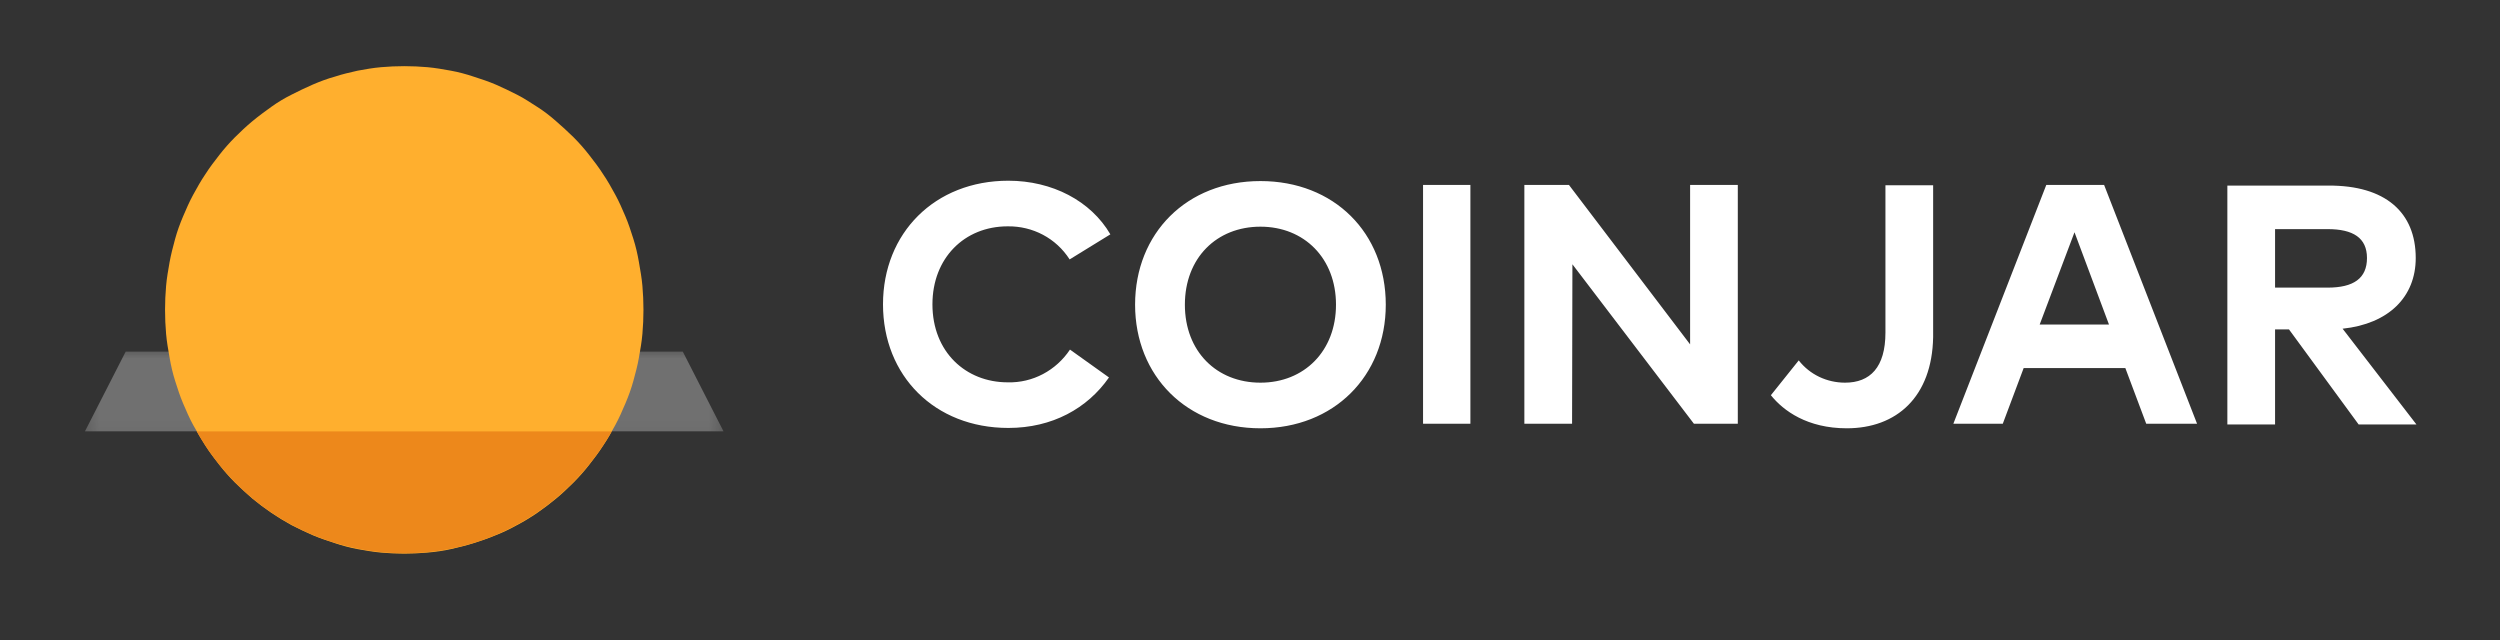
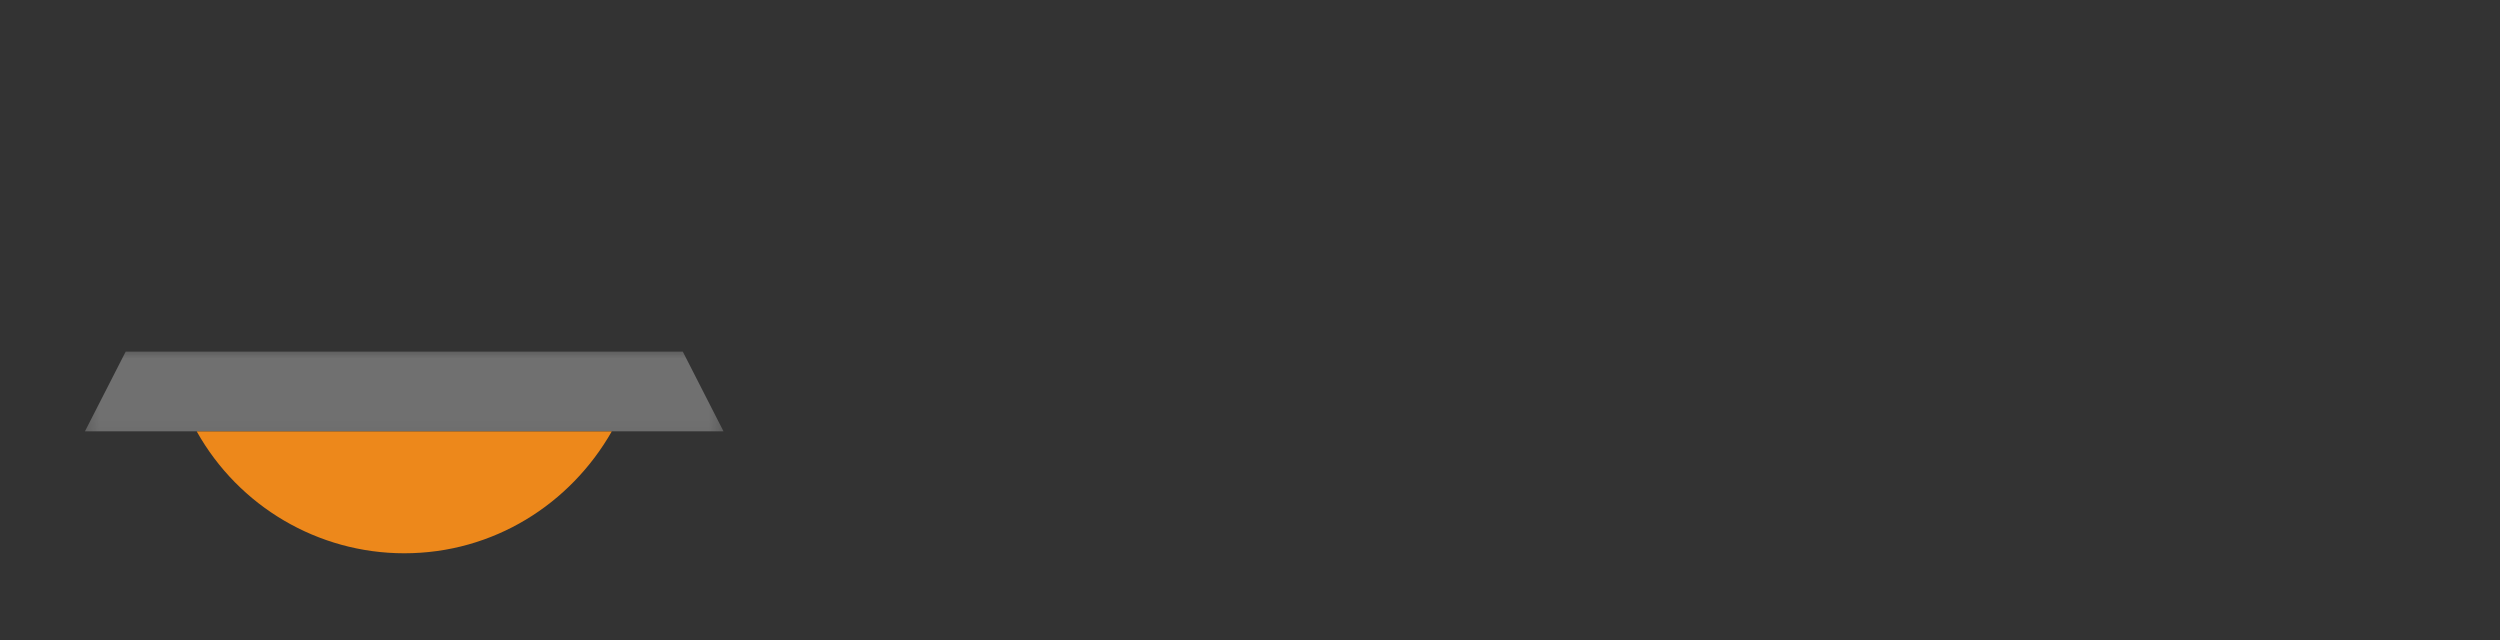
<svg xmlns="http://www.w3.org/2000/svg" width="164" height="42" viewBox="0 0 164 42" fill="none">
  <rect x="0" y="0" width="164" height="42" fill="#333333" stroke="none" />
  <g clip-path="url(#clip0_29870_39266)">
    <g opacity="0.3">
      <mask id="mask0_29870_39266" style="mask-type:luminance" maskUnits="userSpaceOnUse" x="5" y="22" width="43" height="7">
        <path d="M47.714 22.652H5.252V28.956H47.714V22.652Z" fill="white" />
      </mask>
      <g mask="url(#mask0_29870_39266)">
        <path d="M44.791 23.066H8.245L5.572 28.297H47.463L44.791 23.066Z" fill="white" />
      </g>
    </g>
-     <path d="M42.211 20.329C42.211 20.854 42.188 21.379 42.142 21.905C42.097 22.43 42.005 22.933 41.914 23.458C41.823 23.983 41.686 24.486 41.549 24.988C41.411 25.491 41.229 25.993 41.023 26.473C40.818 26.953 40.612 27.432 40.361 27.889C40.11 28.346 39.858 28.803 39.561 29.237C39.287 29.671 38.968 30.082 38.648 30.493C38.328 30.904 37.985 31.293 37.62 31.658C37.254 32.023 36.866 32.389 36.478 32.709C35.678 33.371 34.833 33.965 33.92 34.445C33.463 34.696 33.006 34.924 32.526 35.107C32.047 35.312 31.567 35.472 31.064 35.632C30.562 35.792 30.082 35.906 29.58 36.021C29.077 36.135 28.575 36.203 28.049 36.249C27.524 36.295 27.022 36.318 26.519 36.318C26.017 36.318 25.491 36.295 24.989 36.249C24.486 36.203 23.961 36.112 23.458 36.021C22.956 35.929 22.453 35.792 21.974 35.632C21.494 35.472 20.991 35.312 20.512 35.107C20.032 34.901 19.575 34.673 19.119 34.445C18.205 33.942 17.36 33.371 16.56 32.709C16.172 32.366 15.784 32.023 15.418 31.658C15.053 31.293 14.71 30.904 14.39 30.493C14.071 30.082 13.751 29.671 13.477 29.237C13.203 28.803 12.928 28.346 12.677 27.889C12.426 27.432 12.22 26.953 12.015 26.473C11.809 25.993 11.649 25.491 11.489 24.988C11.33 24.486 11.215 23.983 11.124 23.458C11.033 22.933 10.941 22.43 10.896 21.905C10.85 21.379 10.827 20.854 10.827 20.329C10.827 19.803 10.85 19.278 10.896 18.753C10.941 18.227 11.033 17.725 11.124 17.2C11.215 16.697 11.352 16.172 11.489 15.669C11.627 15.167 11.809 14.664 12.015 14.184C12.22 13.705 12.426 13.225 12.677 12.768C12.928 12.311 13.18 11.855 13.477 11.421C13.751 10.987 14.071 10.575 14.39 10.164C14.71 9.753 15.053 9.365 15.418 8.999C15.784 8.634 16.149 8.291 16.56 7.949C16.971 7.606 17.383 7.309 17.794 7.012C18.205 6.715 18.662 6.441 19.119 6.213C19.575 5.984 20.032 5.756 20.512 5.55C20.991 5.345 21.471 5.162 21.974 5.025C22.453 4.865 22.956 4.751 23.458 4.637C23.961 4.545 24.463 4.454 24.989 4.408C25.491 4.363 26.017 4.34 26.519 4.34C27.022 4.34 27.547 4.363 28.049 4.408C28.552 4.454 29.077 4.545 29.58 4.637C30.082 4.728 30.585 4.865 31.064 5.025C31.567 5.185 32.047 5.345 32.526 5.55C33.006 5.756 33.463 5.984 33.92 6.213C34.377 6.441 34.81 6.738 35.244 7.012C35.678 7.286 36.09 7.606 36.478 7.949C36.866 8.291 37.254 8.634 37.62 8.999C37.985 9.365 38.328 9.753 38.648 10.164C38.968 10.575 39.287 10.987 39.561 11.421C39.858 11.855 40.11 12.311 40.361 12.768C40.612 13.225 40.818 13.705 41.023 14.184C41.229 14.664 41.389 15.167 41.549 15.669C41.709 16.172 41.823 16.674 41.914 17.2C42.005 17.725 42.097 18.227 42.142 18.753C42.188 19.278 42.211 19.803 42.211 20.329Z" fill="#FFAF2E" />
    <path d="M12.905 28.301C15.669 33.234 20.877 36.295 26.519 36.295C32.366 36.295 37.414 33.075 40.132 28.301H12.905Z" fill="#ED881B" />
-     <path d="M149.244 18.868H152.693C154.406 18.868 155.274 18.251 155.274 16.926C155.274 15.601 154.36 15.03 152.693 15.03H149.244V18.868ZM158.472 16.926C158.472 19.484 156.69 21.243 153.675 21.563L158.518 27.844H154.726L150.158 21.609H149.244V27.844H146.115V12.175H152.739C156.485 12.152 158.472 13.934 158.472 16.926ZM138.349 21.289L136.087 15.236L133.803 21.289H138.349ZM140.793 27.799L139.422 24.144H132.753L131.382 27.799H128.139L134.237 12.13H138.029L144.128 27.799H140.793ZM121.149 28.096C118.568 28.096 116.992 26.953 116.17 25.926L117.997 23.642C118.728 24.578 119.847 25.103 121.035 25.103C122.68 25.103 123.685 24.098 123.685 21.814V12.152H126.814V22.111C126.745 26.04 124.416 28.096 121.149 28.096ZM111.122 27.799L103.15 17.337L103.128 27.799H99.998V12.13H102.922L110.871 22.591V12.13H114V27.799H111.122ZM93.352 27.799V12.13H96.458V27.799H93.352ZM77.728 19.987C77.728 23.048 79.807 25.103 82.685 25.103C85.563 25.103 87.641 23.025 87.641 19.987C87.641 16.949 85.563 14.87 82.685 14.87C79.807 14.87 77.728 16.926 77.728 19.987ZM90.907 19.987C90.907 24.669 87.504 28.096 82.685 28.096C77.865 28.096 74.462 24.669 74.462 19.987C74.462 15.305 77.842 11.878 82.685 11.878C87.527 11.878 90.907 15.282 90.907 19.987ZM72.84 15.373L70.168 17.018C69.277 15.624 67.746 14.825 66.102 14.848C63.27 14.848 61.168 16.926 61.168 19.964C61.168 23.093 63.361 25.081 66.102 25.081C67.746 25.126 69.277 24.304 70.191 22.933L72.749 24.761C71.333 26.794 69.026 28.073 66.148 28.073C61.305 28.073 57.925 24.647 57.925 19.964C57.925 15.282 61.328 11.855 66.148 11.855C69.026 11.855 71.561 13.18 72.84 15.373Z" fill="white" />
  </g>
  <defs>
    <clipPath id="clip0_29870_39266">
      <rect width="164" height="41.114" fill="white" />
    </clipPath>
  </defs>
</svg>